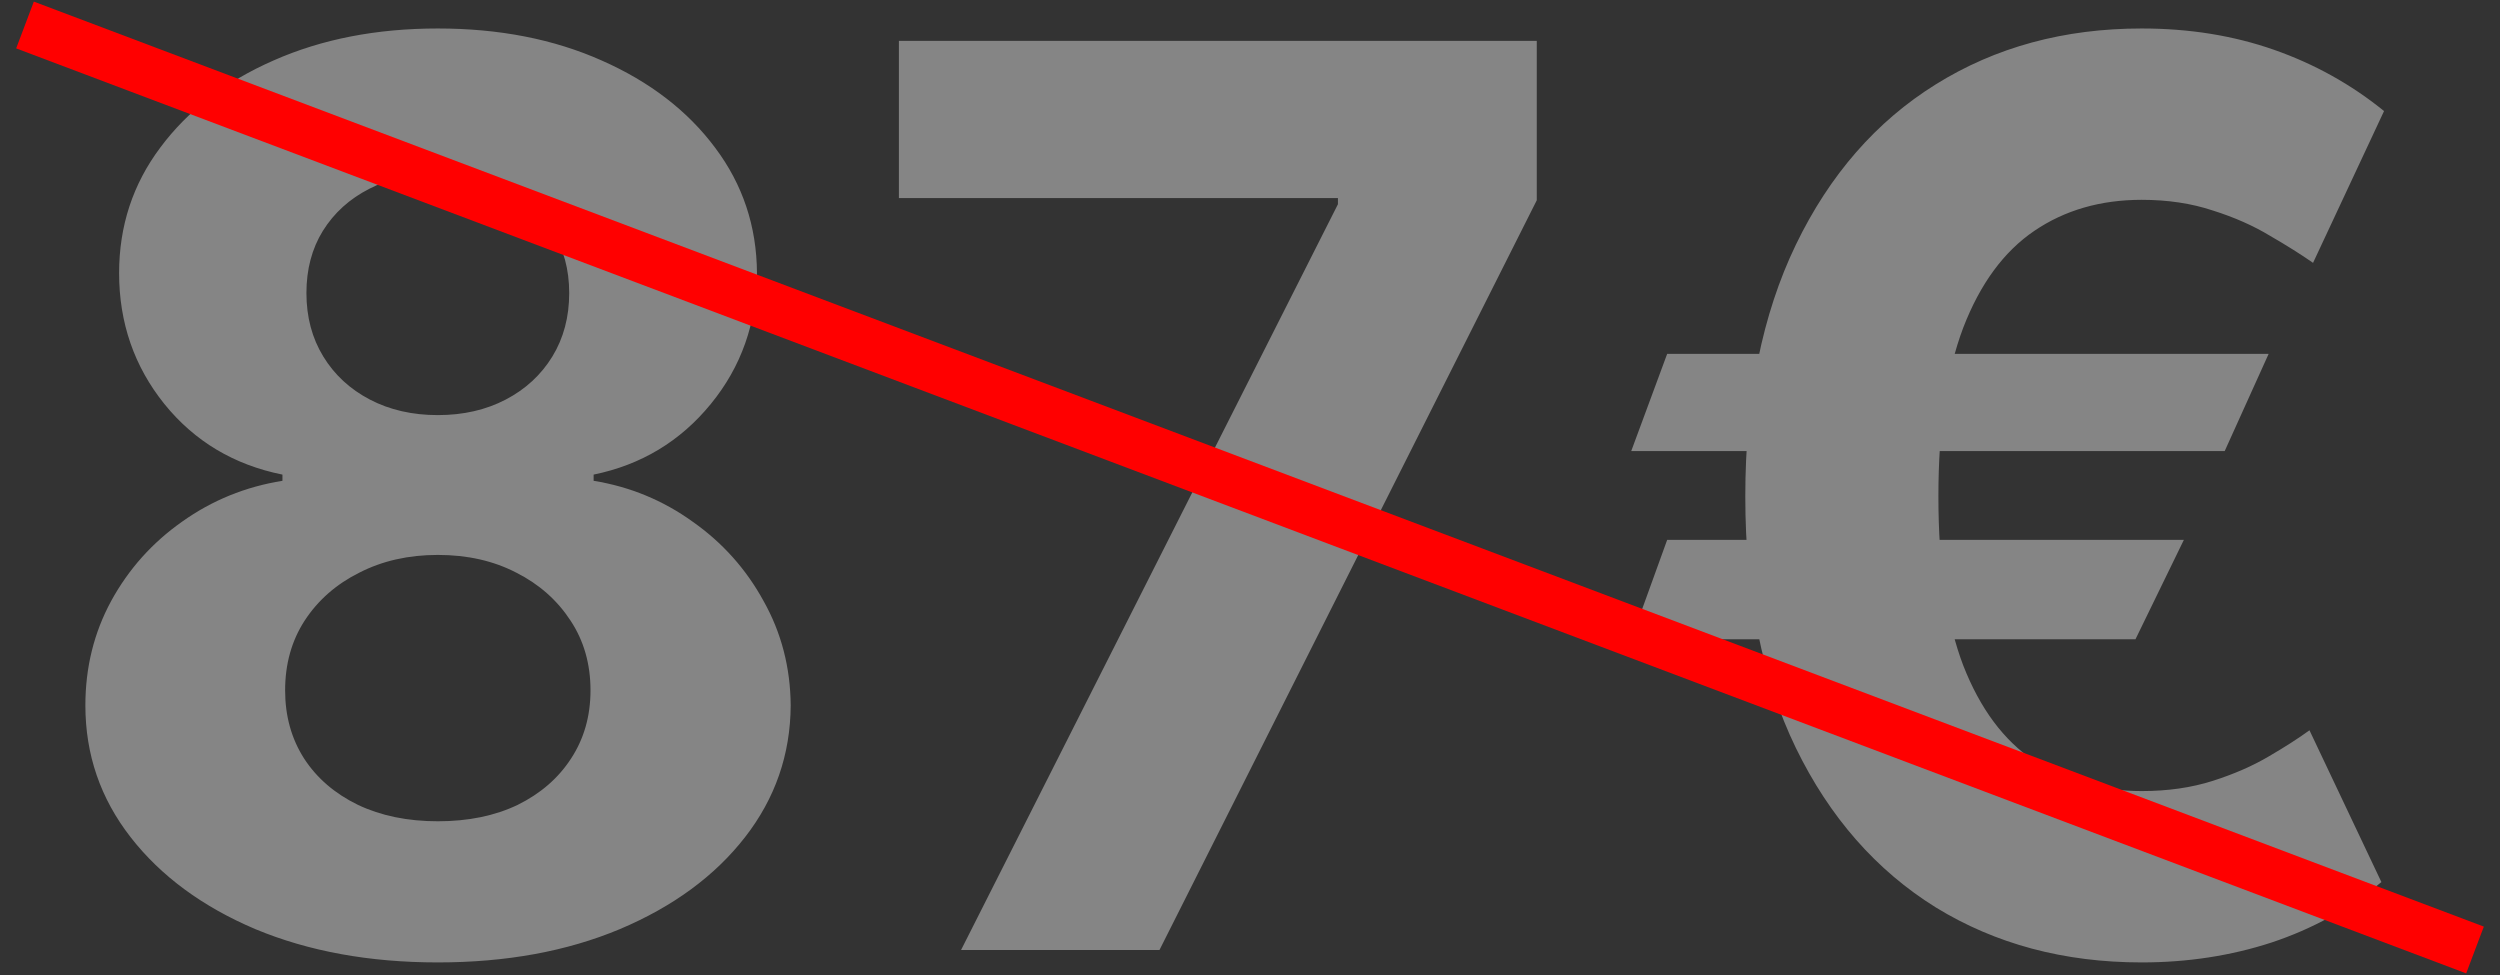
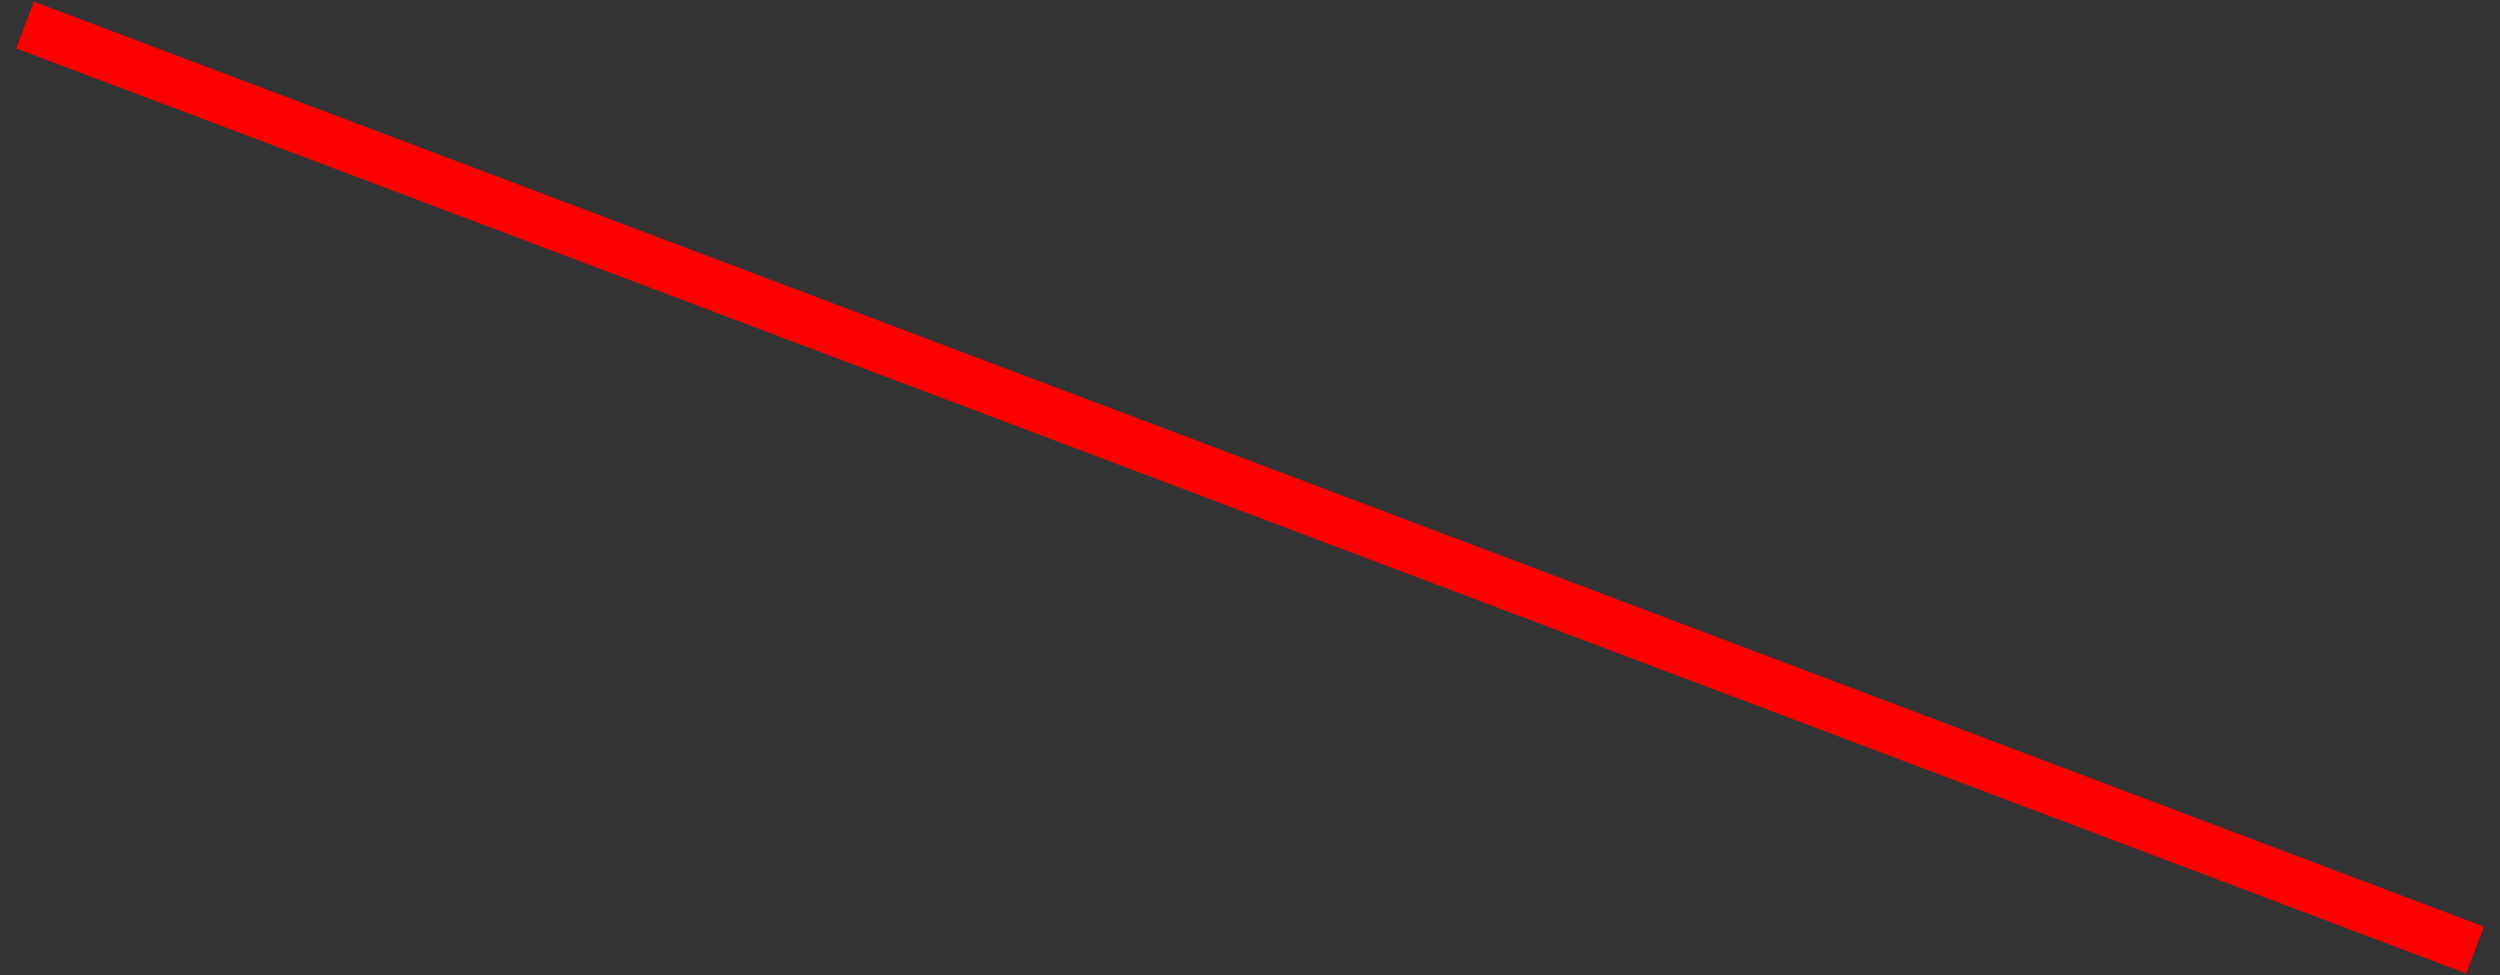
<svg xmlns="http://www.w3.org/2000/svg" width="100" height="39" viewBox="0 0 100 39" fill="none">
  <rect x="0" y="0" width="100" height="39" fill="#333333" stroke="none" />
-   <path d="M17.513 38.497C14.778 38.497 12.346 38.053 10.215 37.166C8.096 36.266 6.433 35.041 5.226 33.49C4.018 31.939 3.415 30.182 3.415 28.217C3.415 26.701 3.758 25.311 4.444 24.044C5.143 22.766 6.09 21.706 7.285 20.866C8.481 20.014 9.818 19.469 11.298 19.232V18.984C9.357 18.593 7.782 17.652 6.575 16.16C5.368 14.657 4.764 12.911 4.764 10.923C4.764 9.04 5.314 7.365 6.415 5.898C7.516 4.418 9.025 3.258 10.943 2.418C12.872 1.565 15.062 1.139 17.513 1.139C19.963 1.139 22.147 1.565 24.064 2.418C25.994 3.27 27.509 4.436 28.61 5.915C29.711 7.383 30.267 9.052 30.279 10.923C30.267 12.923 29.652 14.669 28.432 16.16C27.213 17.652 25.651 18.593 23.745 18.984V19.232C25.201 19.469 26.521 20.014 27.704 20.866C28.9 21.706 29.847 22.766 30.545 24.044C31.256 25.311 31.616 26.701 31.628 28.217C31.616 30.182 31.007 31.939 29.799 33.49C28.592 35.041 26.923 36.266 24.792 37.166C22.674 38.053 20.247 38.497 17.513 38.497ZM17.513 32.851C18.732 32.851 19.797 32.632 20.709 32.194C21.62 31.744 22.33 31.129 22.839 30.347C23.36 29.554 23.62 28.643 23.62 27.613C23.62 26.559 23.354 25.63 22.822 24.825C22.289 24.009 21.567 23.369 20.655 22.908C19.744 22.434 18.696 22.197 17.513 22.197C16.341 22.197 15.293 22.434 14.37 22.908C13.447 23.369 12.719 24.009 12.186 24.825C11.665 25.63 11.405 26.559 11.405 27.613C11.405 28.643 11.659 29.554 12.168 30.347C12.677 31.129 13.393 31.744 14.317 32.194C15.24 32.632 16.305 32.851 17.513 32.851ZM17.513 16.604C18.531 16.604 19.436 16.397 20.229 15.983C21.022 15.569 21.644 14.995 22.094 14.261C22.543 13.527 22.768 12.68 22.768 11.722C22.768 10.775 22.543 9.946 22.094 9.236C21.644 8.514 21.028 7.951 20.247 7.549C19.466 7.135 18.554 6.928 17.513 6.928C16.483 6.928 15.571 7.135 14.778 7.549C13.985 7.951 13.364 8.514 12.914 9.236C12.476 9.946 12.257 10.775 12.257 11.722C12.257 12.68 12.482 13.527 12.932 14.261C13.381 14.995 14.003 15.569 14.796 15.983C15.589 16.397 16.495 16.604 17.513 16.604ZM38.442 38L53.517 8.17V7.922H35.956V1.636H61.471V8.011L46.379 38H38.442ZM90.746 14.154L88.988 18.043H65.249L66.687 14.154H90.746ZM87.355 21.594L85.419 25.571H65.249L66.687 21.594H87.355ZM95.362 4.442L92.522 10.514C92.048 10.183 91.474 9.822 90.799 9.431C90.136 9.029 89.373 8.691 88.509 8.419C87.656 8.135 86.709 7.993 85.668 7.993C84.022 7.993 82.59 8.407 81.371 9.236C80.152 10.064 79.205 11.355 78.53 13.107C77.867 14.858 77.536 17.108 77.536 19.854C77.536 22.624 77.867 24.879 78.53 26.619C79.205 28.347 80.152 29.619 81.371 30.436C82.59 31.241 84.022 31.643 85.668 31.643C86.709 31.643 87.656 31.507 88.509 31.235C89.361 30.963 90.107 30.637 90.746 30.259C91.397 29.88 91.941 29.53 92.379 29.211L95.256 35.283C93.966 36.349 92.504 37.154 90.87 37.698C89.237 38.231 87.502 38.497 85.668 38.497C82.566 38.497 79.82 37.763 77.429 36.295C75.05 34.816 73.186 32.691 71.836 29.921C70.487 27.139 69.812 23.784 69.812 19.854C69.812 15.936 70.487 12.58 71.836 9.786C73.186 6.993 75.05 4.856 77.429 3.376C79.82 1.885 82.566 1.139 85.668 1.139C87.573 1.139 89.337 1.423 90.959 1.991C92.581 2.56 94.049 3.376 95.362 4.442Z" fill="white" fill-opacity="0.4" />
  <path d="M1 1L99 38" stroke="#FF0000" stroke-width="2" />
</svg>